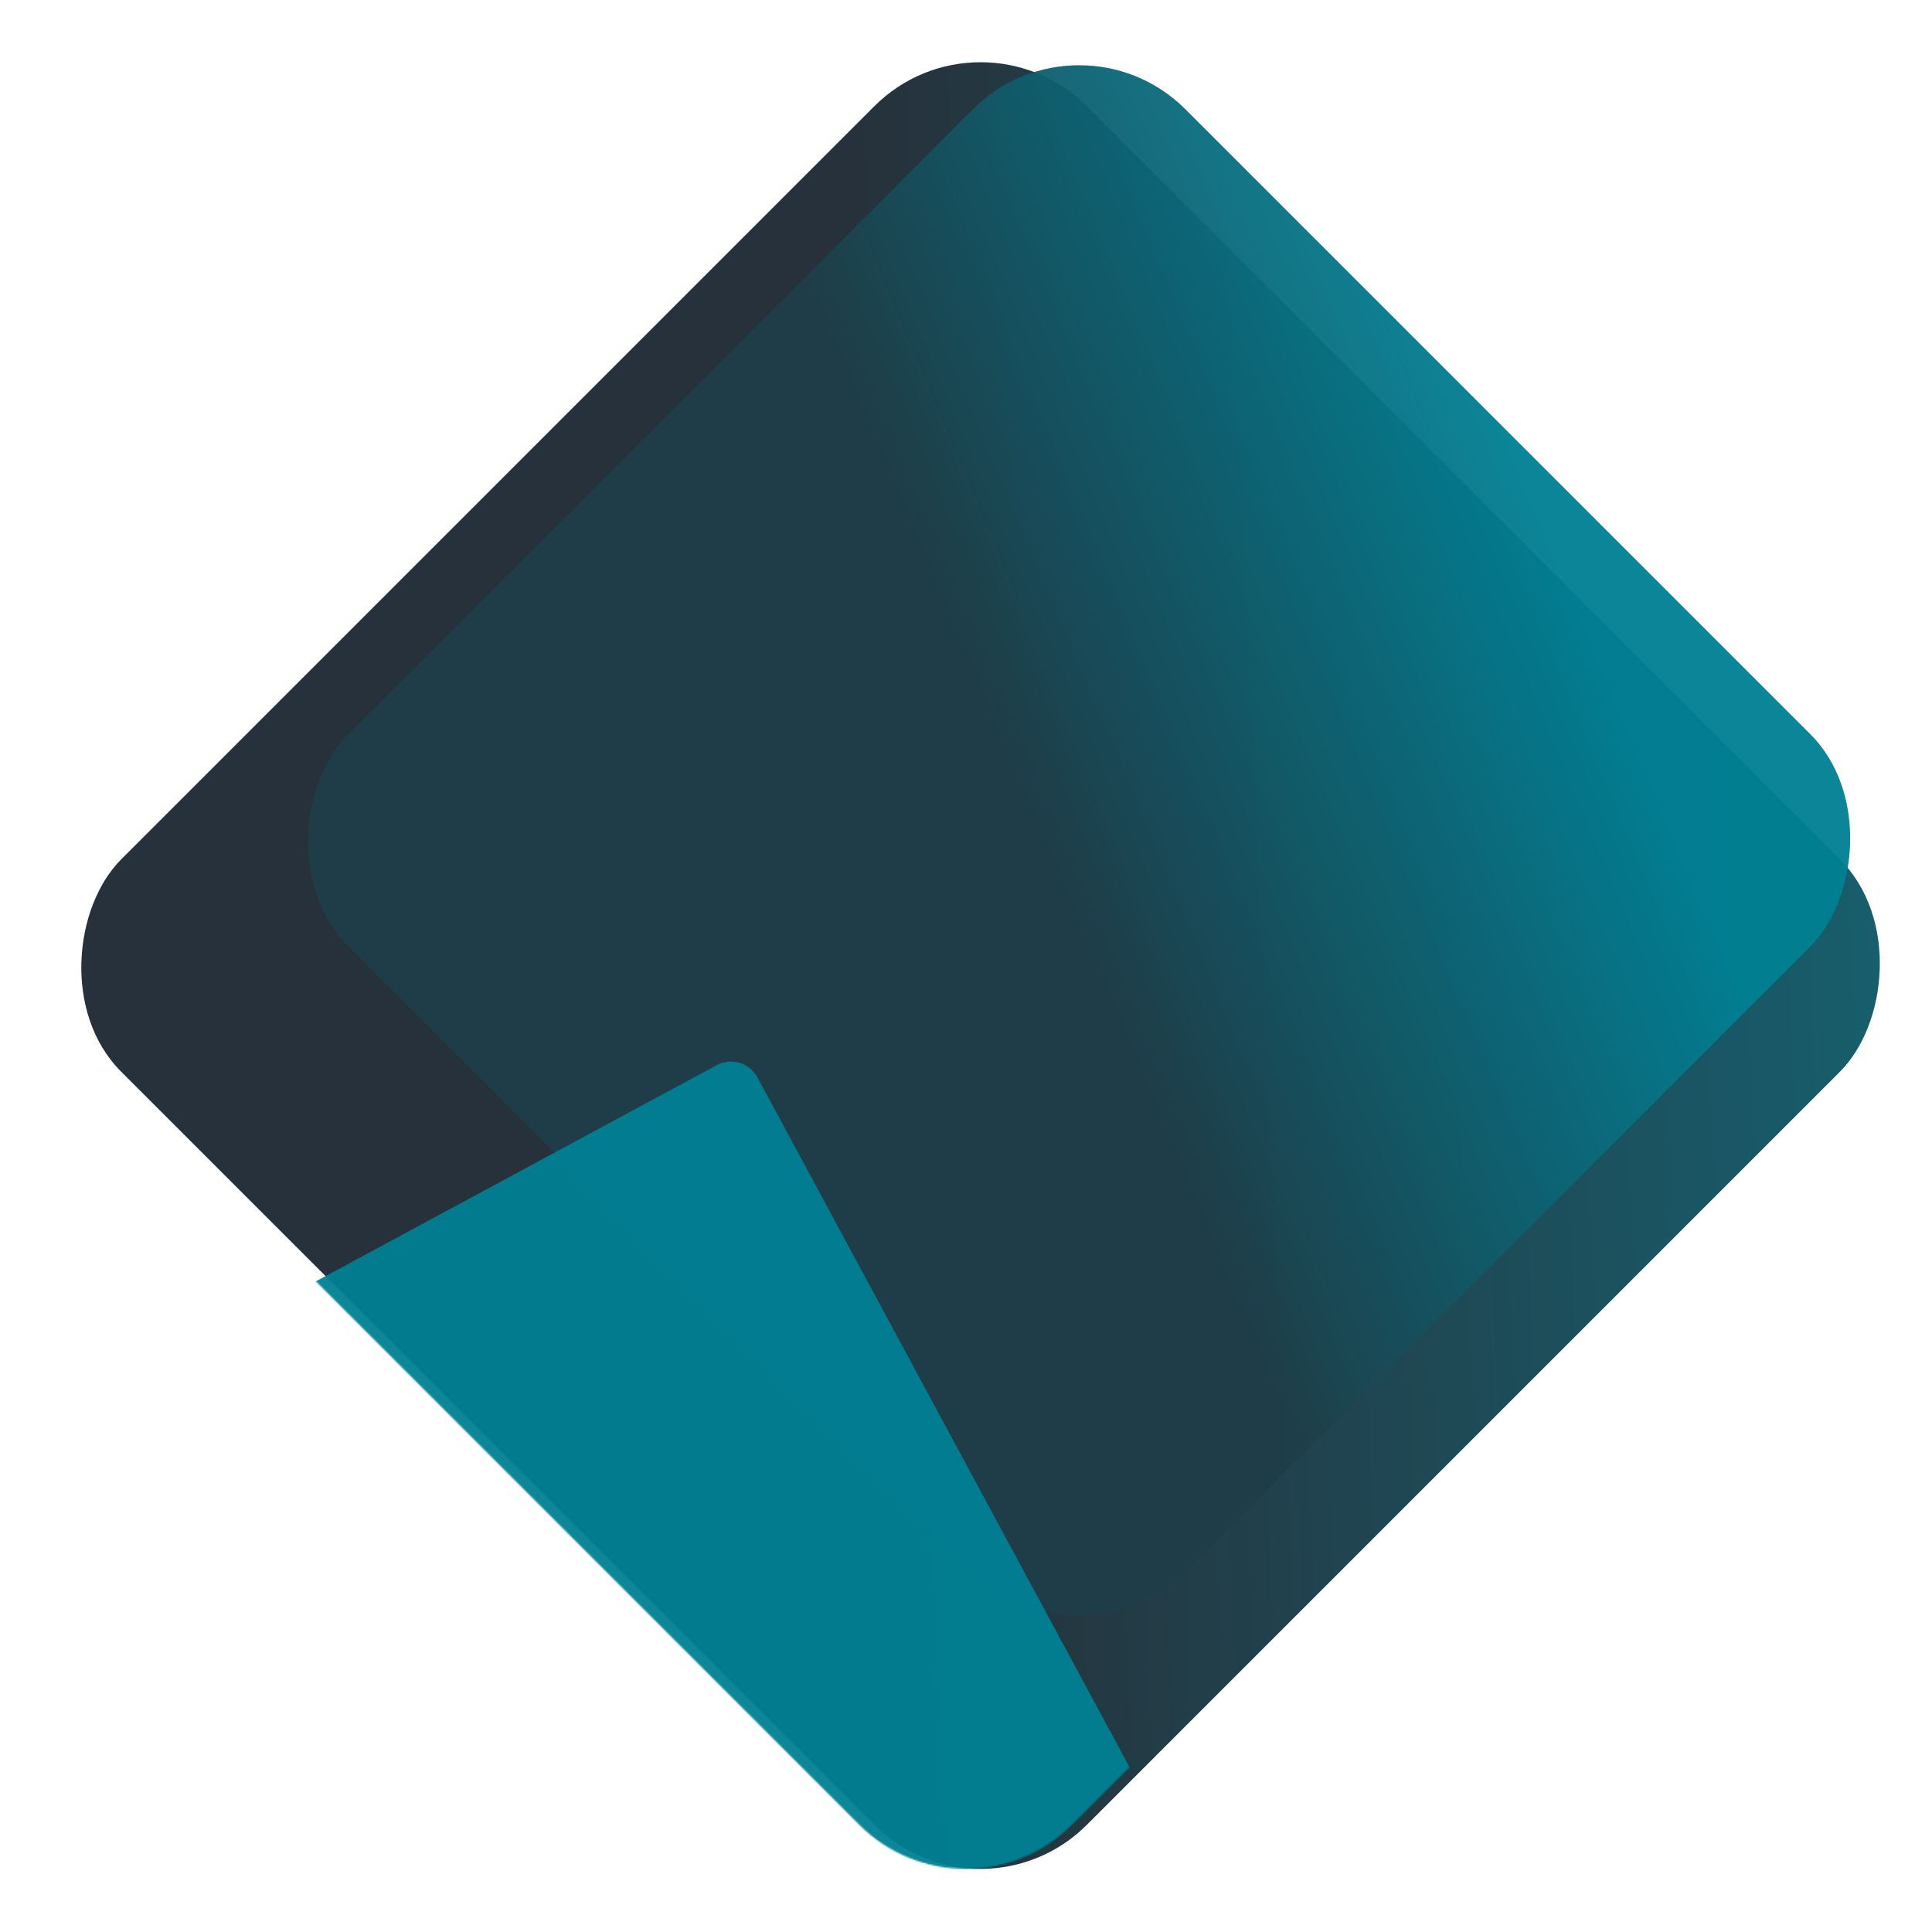
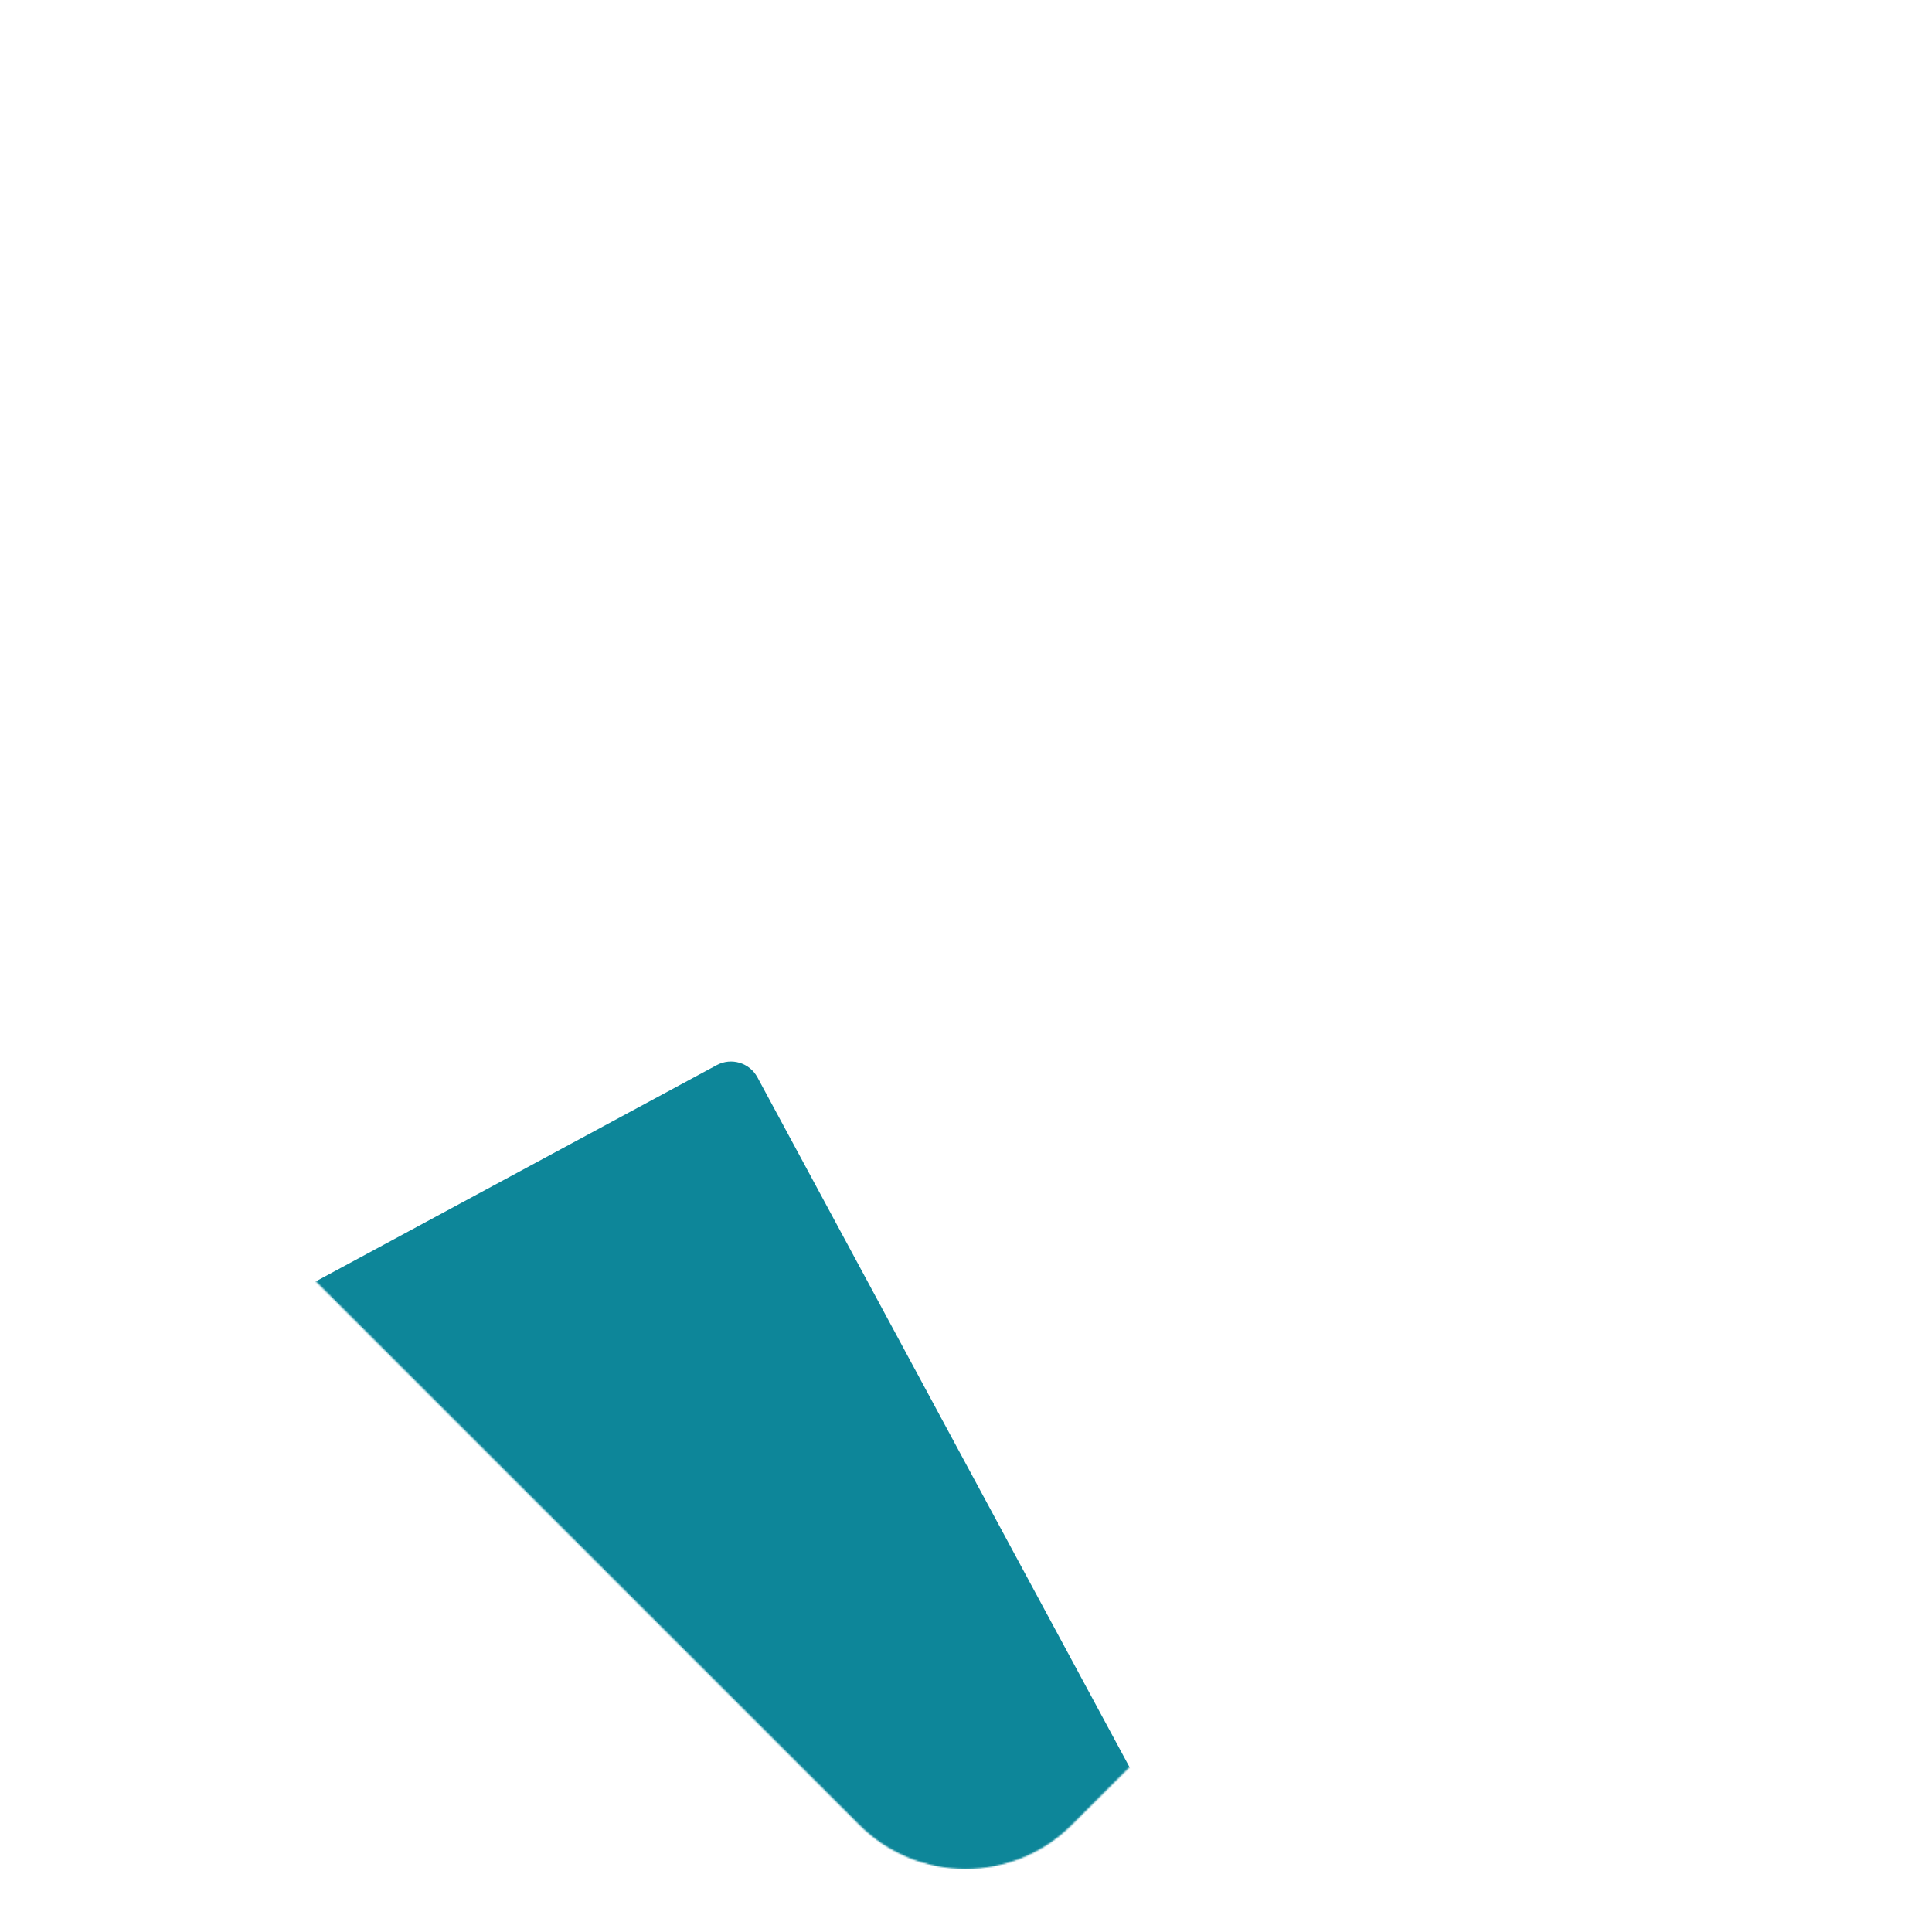
<svg xmlns="http://www.w3.org/2000/svg" width="1286" height="1286" viewBox="0 0 1286 1286" fill="none">
  <mask id="mask0_7133_378" style="mask-type:alpha" maskUnits="userSpaceOnUse" x="49" y="10" width="1236" height="1276">
-     <rect x="49.998" y="10.416" width="1235" height="1275" fill="#D9D9D9" />
-   </mask>
+     </mask>
  <g mask="url(#mask0_7133_378)">
    <g opacity="0.95" filter="url(#filter0_d_7133_378)">
-       <rect x="642.698" width="908.912" height="908.912" rx="100" transform="rotate(45 642.698 0)" fill="url(#paint0_linear_7133_378)" />
-     </g>
+       </g>
    <g opacity="0.95" filter="url(#filter1_d_7133_378)">
      <rect x="728.329" y="1116.66" width="788.182" height="788.182" rx="100" transform="rotate(-135 728.329 1116.66)" fill="url(#paint1_linear_7133_378)" />
    </g>
  </g>
  <mask id="mask1_7133_378" style="mask-type:alpha" maskUnits="userSpaceOnUse" x="41" y="41" width="1203" height="1203">
    <rect opacity="0.95" x="642.698" width="908.912" height="908.912" rx="100" transform="rotate(45 642.698 0)" fill="url(#paint2_linear_7133_378)" />
  </mask>
  <g mask="url(#mask1_7133_378)">
    <g filter="url(#filter2_f_7133_378)">
      <rect x="494.664" y="699.494" width="646.699" height="646.699" rx="20" transform="rotate(61.657 494.664 699.494)" fill="#007F93" />
    </g>
  </g>
  <defs>
    <filter id="filter0_d_7133_378" x="31.421" y="21.421" width="1242.55" height="1242.55" filterUnits="userSpaceOnUse" color-interpolation-filters="sRGB">
      <feFlood flood-opacity="0" result="BackgroundImageFix" />
      <feColorMatrix in="SourceAlpha" type="matrix" values="0 0 0 0 0 0 0 0 0 0 0 0 0 0 0 0 0 0 127 0" result="hardAlpha" />
      <feOffset dx="10" />
      <feGaussianBlur stdDeviation="10" />
      <feComposite in2="hardAlpha" operator="out" />
      <feColorMatrix type="matrix" values="0 0 0 0 0 0 0 0 0 0 0 0 0 0 0 0 0 0 0.4 0" />
      <feBlend mode="normal" in2="BackgroundImageFix" result="effect1_dropShadow_7133_378" />
      <feBlend mode="normal" in="SourceGraphic" in2="effect1_dropShadow_7133_378" result="shape" />
    </filter>
    <filter id="filter1_d_7133_378" x="182.421" y="23.422" width="1071.81" height="1071.81" filterUnits="userSpaceOnUse" color-interpolation-filters="sRGB">
      <feFlood flood-opacity="0" result="BackgroundImageFix" />
      <feColorMatrix in="SourceAlpha" type="matrix" values="0 0 0 0 0 0 0 0 0 0 0 0 0 0 0 0 0 0 127 0" result="hardAlpha" />
      <feOffset dx="-10" />
      <feGaussianBlur stdDeviation="10" />
      <feComposite in2="hardAlpha" operator="out" />
      <feColorMatrix type="matrix" values="0 0 0 0 0 0 0 0 0 0 0 0 0 0 0 0 0 0 0.4 0" />
      <feBlend mode="normal" in2="BackgroundImageFix" result="effect1_dropShadow_7133_378" />
      <feBlend mode="normal" in="SourceGraphic" in2="effect1_dropShadow_7133_378" result="shape" />
    </filter>
    <filter id="filter2_f_7133_378" x="-217.416" y="556.587" width="1162.01" height="1162.01" filterUnits="userSpaceOnUse" color-interpolation-filters="sRGB">
      <feFlood flood-opacity="0" result="BackgroundImageFix" />
      <feBlend mode="normal" in="SourceGraphic" in2="BackgroundImageFix" result="shape" />
      <feGaussianBlur stdDeviation="75" result="effect1_foregroundBlur_7133_378" />
    </filter>
    <linearGradient id="paint0_linear_7133_378" x1="1298.19" y1="714.506" x2="2126.12" y2="-196.072" gradientUnits="userSpaceOnUse">
      <stop stop-color="#1B2731" />
      <stop offset="1" stop-color="#007F93" />
    </linearGradient>
    <linearGradient id="paint1_linear_7133_378" x1="727.739" y1="1325.39" x2="580.757" y2="1685.62" gradientUnits="userSpaceOnUse">
      <stop stop-color="#1D3D48" />
      <stop offset="1" stop-color="#007F93" />
    </linearGradient>
    <linearGradient id="paint2_linear_7133_378" x1="1298.19" y1="714.506" x2="2126.12" y2="-196.072" gradientUnits="userSpaceOnUse">
      <stop stop-color="#1B2731" />
      <stop offset="1" stop-color="#007F93" />
    </linearGradient>
  </defs>
</svg>